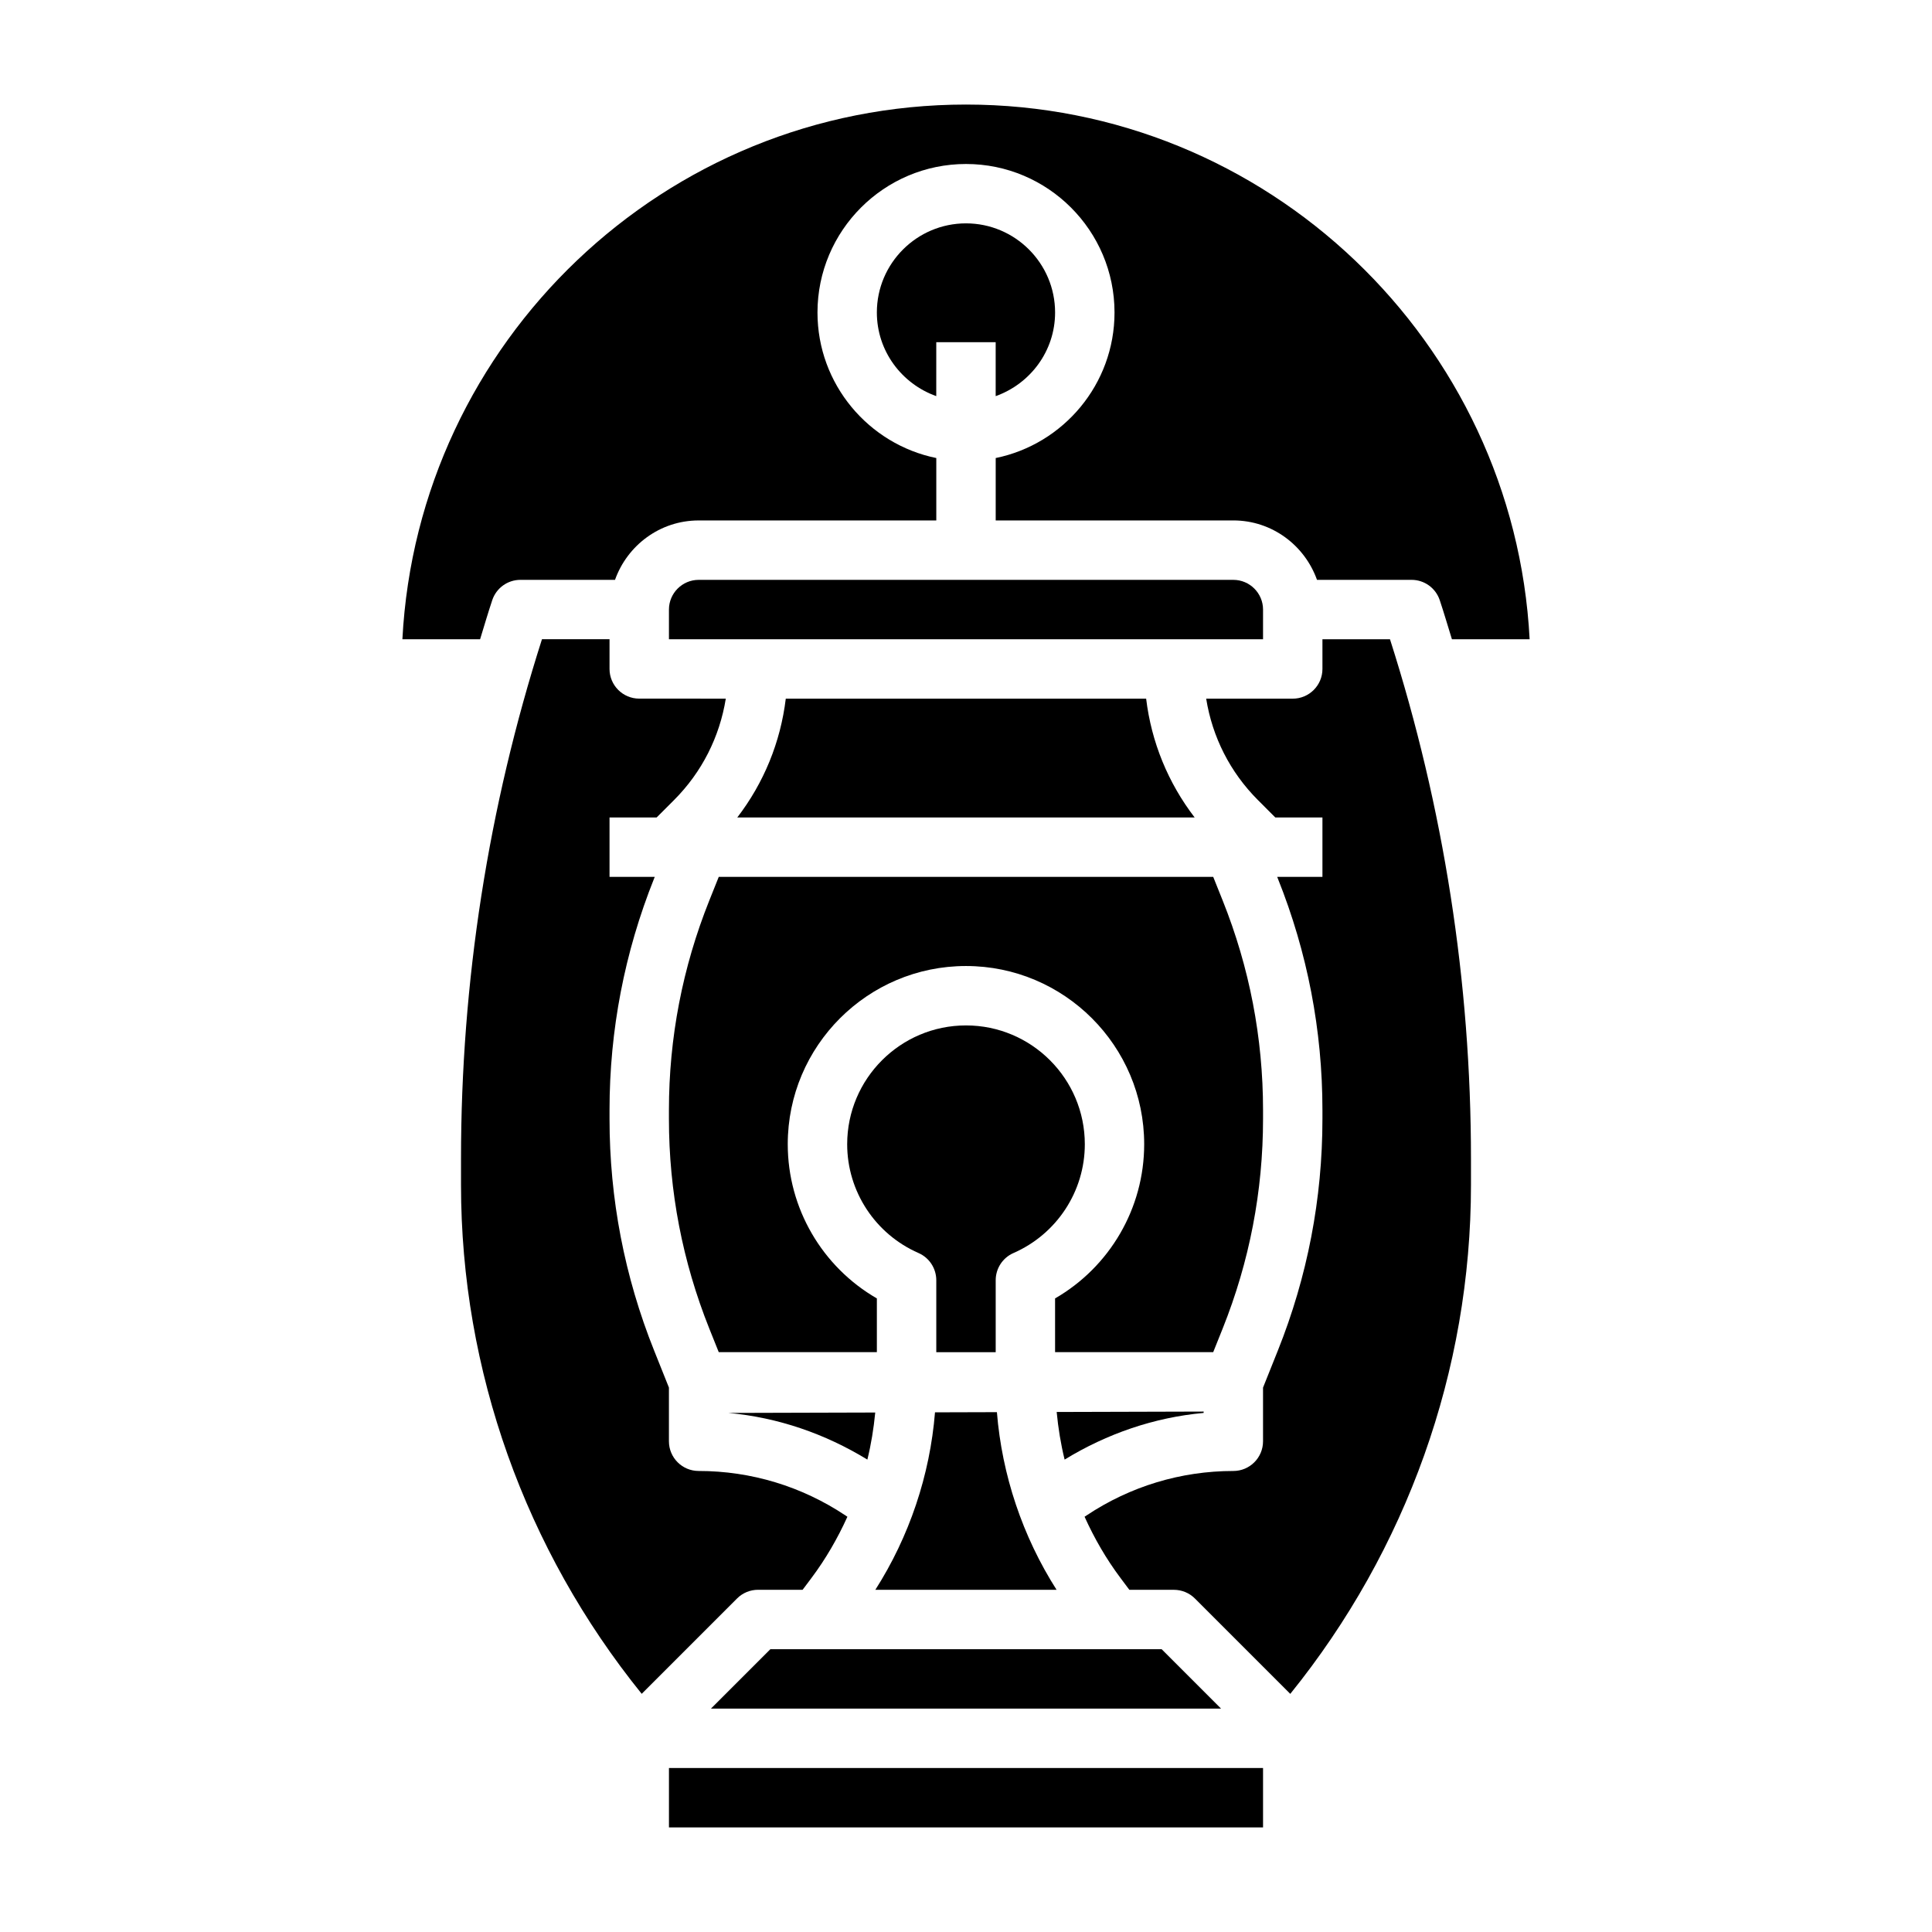
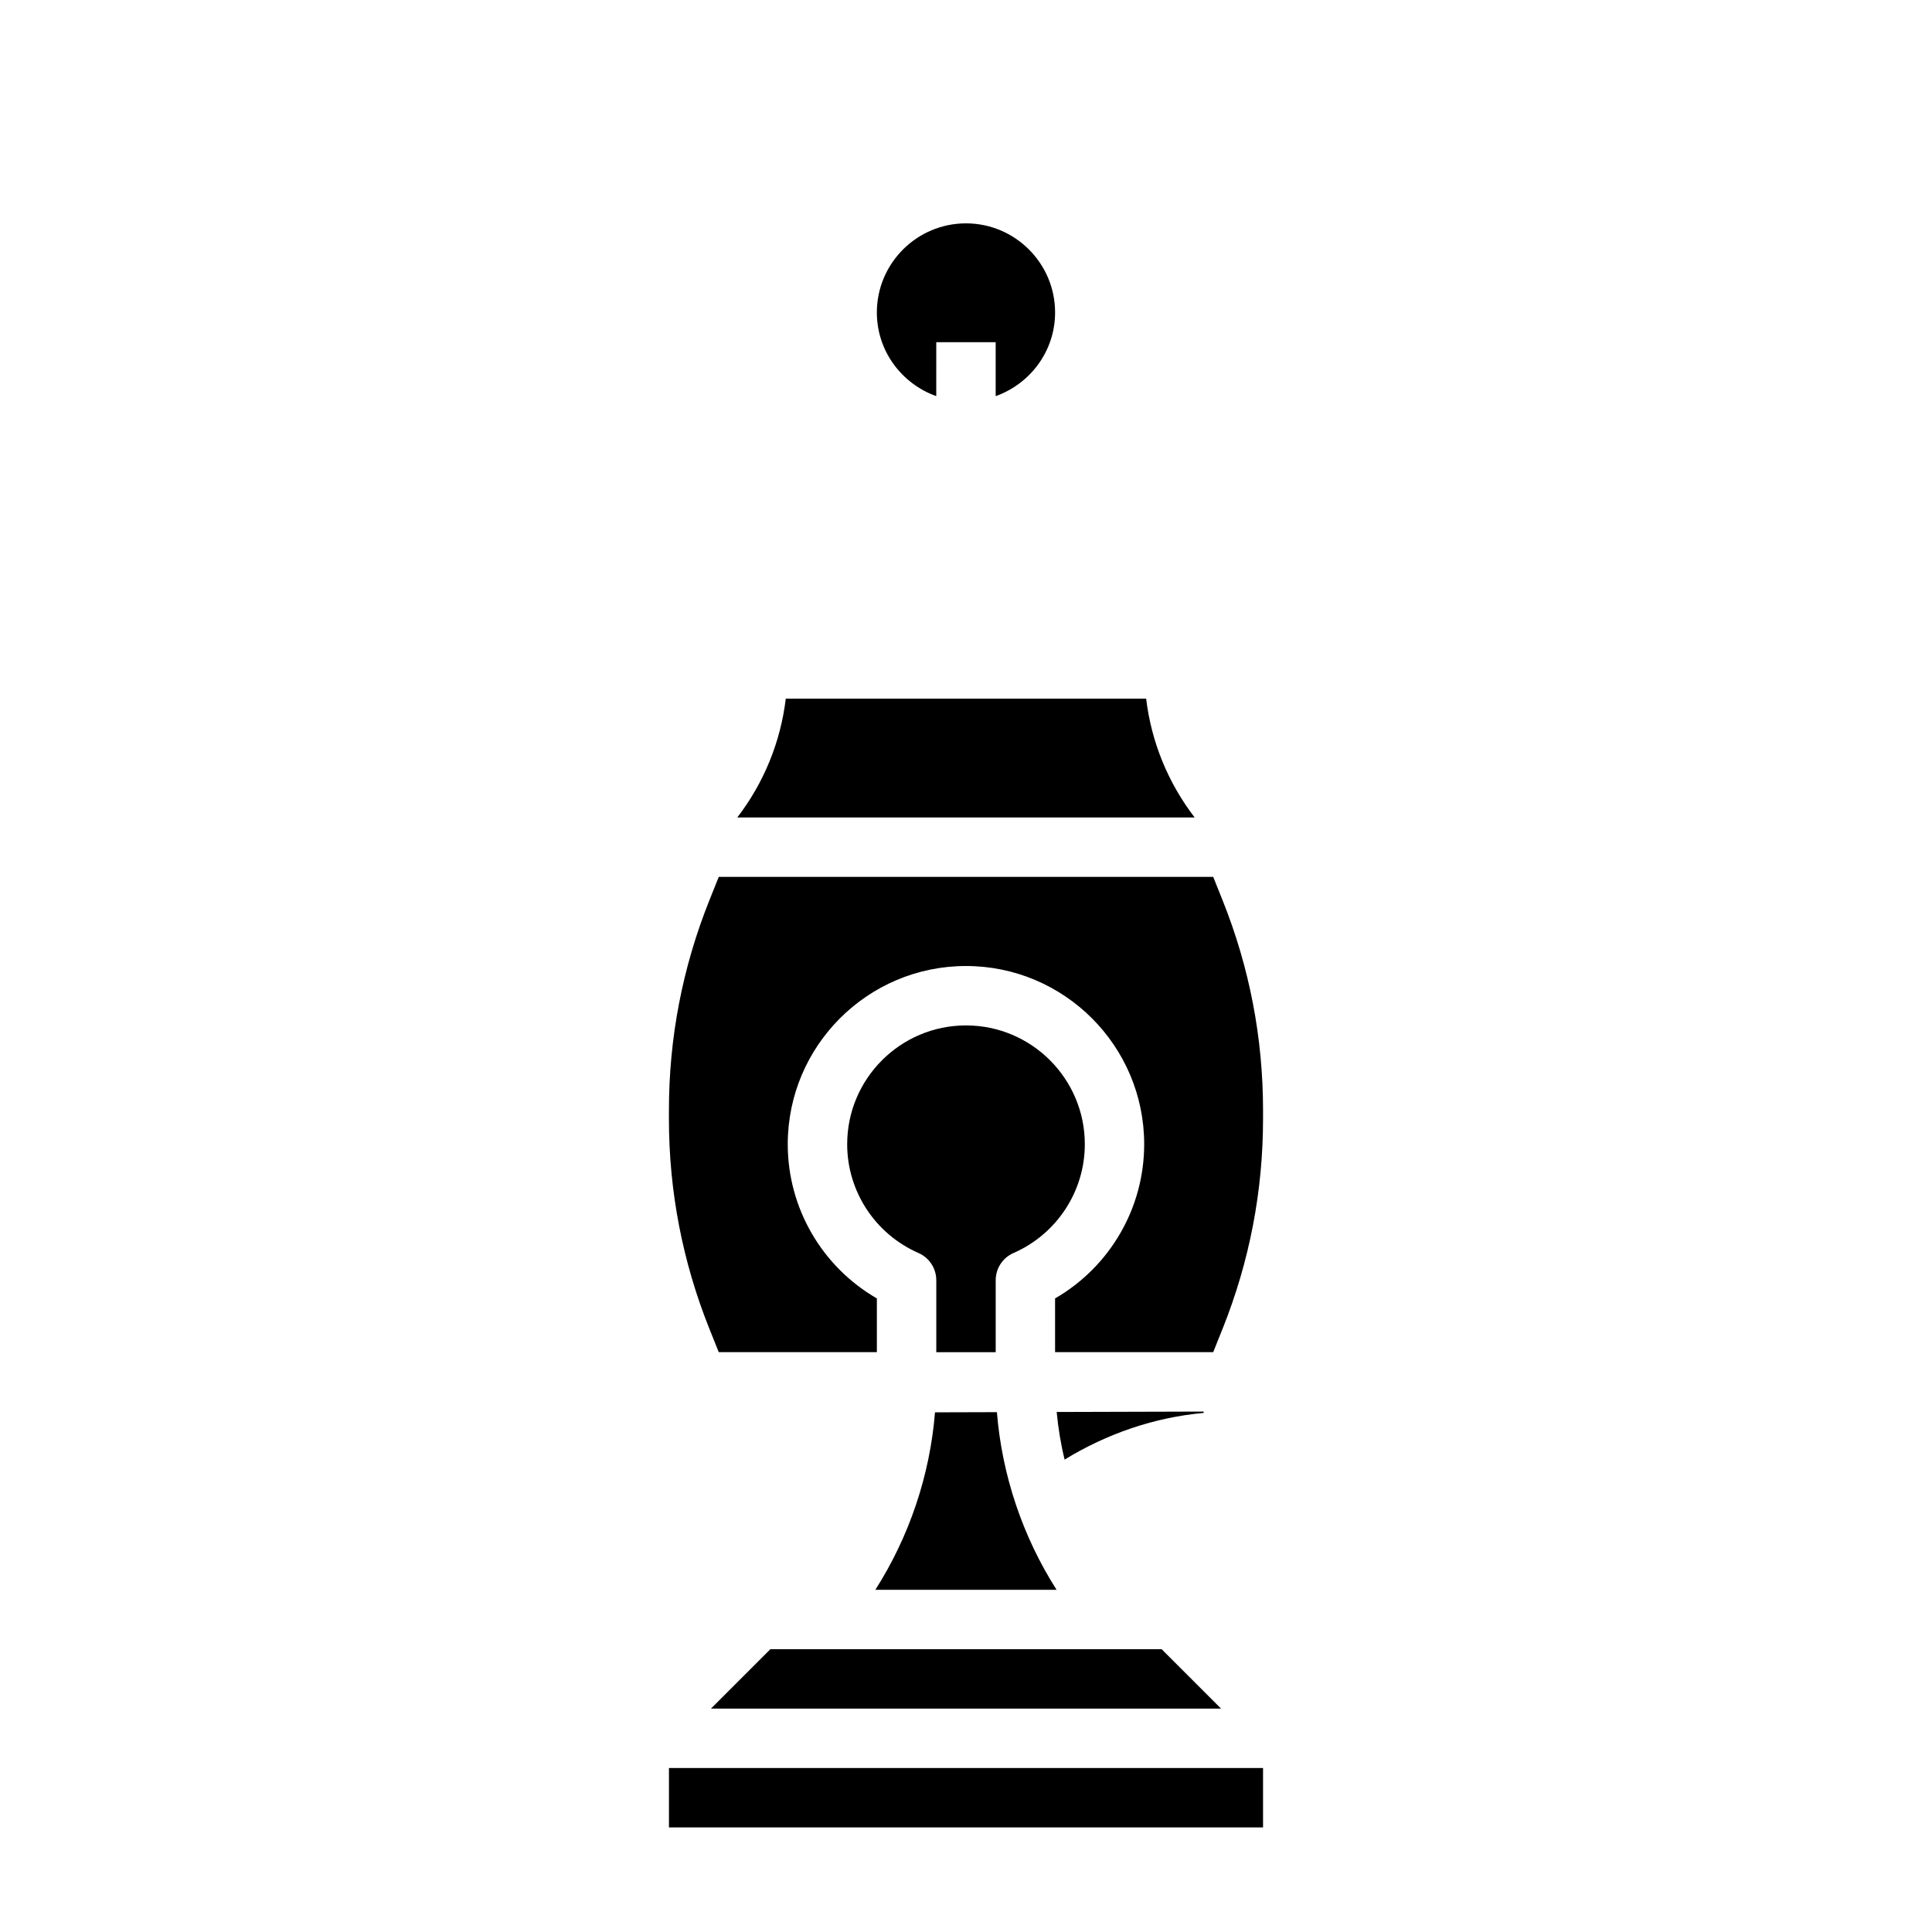
<svg xmlns="http://www.w3.org/2000/svg" fill="#000000" width="800px" height="800px" version="1.1" viewBox="144 144 512 512">
  <g>
-     <path d="m373.86 530.81c1.008-4.102 1.684-8.273 2.086-12.477l-38.926 0.109c13.074 1.188 25.59 5.488 36.84 12.367z" />
    <path d="m407.87 502.34v-19.066c0-3.125 1.852-5.961 4.715-7.211 11.484-5.031 18.902-16.344 18.902-28.828 0-17.367-14.121-31.488-31.488-31.488s-31.488 14.121-31.488 31.488c0 12.484 7.414 23.797 18.902 28.828 2.863 1.25 4.711 4.086 4.711 7.211v19.066z" />
    <path d="m424 565.31c-8.996-14.113-14.469-30.395-15.809-47.074l-16.406 0.047c-1.34 16.664-6.816 32.93-15.809 47.027z" />
-     <path d="m274.45 303.05c1.078-3.219 4.074-5.383 7.469-5.383h25.066c3.258-9.141 11.918-15.742 22.168-15.742h62.977v-16.539c-17.941-3.66-31.488-19.555-31.488-38.566 0-21.703 17.656-39.359 39.359-39.359s39.359 17.656 39.359 39.359c0 19.004-13.547 34.906-31.488 38.566v16.535h62.977c10.25 0 18.91 6.606 22.168 15.742l25.062 0.004c3.394 0 6.391 2.164 7.469 5.383 1.148 3.441 2.156 6.902 3.227 10.359h20.594c-4.113-78.824-69.539-141.7-149.37-141.7-79.832 0-145.25 62.875-149.36 141.7h20.594c1.059-3.457 2.074-6.926 3.219-10.359z" />
    <path d="m462.98 518.08-38.949 0.109c0.402 4.25 1.086 8.469 2.102 12.617 11.25-6.879 23.773-11.18 36.84-12.367v-0.359z" />
    <path d="m332.41 596.8h135.18l-15.742-15.746h-103.69z" />
    <path d="m352.24 329.15c-1.387 11.508-5.801 22.301-12.855 31.488h121.21c-7.047-9.188-11.469-19.98-12.855-31.488z" />
-     <path d="m344.89 565.31h11.809l2.363-3.148c3.769-5.031 6.918-10.492 9.508-16.207l-0.52-0.348c-11.566-7.707-25.012-11.785-38.906-11.785-4.344 0-7.871-3.519-7.871-7.871v-14.227l-3.922-9.809c-7.848-19.602-11.82-40.258-11.82-61.395v-2.34c0-21.137 3.977-41.785 11.824-61.395l0.164-0.406h-11.988v-15.742h12.484l4.613-4.613c7.391-7.398 12.082-16.742 13.715-26.875l-22.941-0.004c-4.344 0-7.871-3.527-7.871-7.871v-7.871h-17.902c-14.238 44.562-21.457 90.844-21.457 137.66v6.949c0 49.223 17.059 96.707 47.887 134.87l25.27-25.27c1.469-1.477 3.477-2.301 5.562-2.301z" />
    <path d="m423.61 226.81c0-13.02-10.598-23.617-23.617-23.617-13.02 0-23.617 10.598-23.617 23.617 0 10.25 6.606 18.91 15.742 22.168l0.004-14.293h15.742v14.297c9.145-3.262 15.746-11.922 15.746-22.172z" />
    <path d="m321.28 612.54h157.44v15.742h-157.44z" />
    <path d="m468.02 496.08c7.102-17.746 10.699-36.434 10.699-55.555v-2.34c0-19.121-3.598-37.809-10.699-55.547l-2.504-6.254h-131.04l-2.504 6.258c-7.102 17.742-10.699 36.434-10.699 55.555v2.34c0 19.121 3.598 37.809 10.699 55.555l2.504 6.246h41.902v-14.242c-14.5-8.375-23.617-23.898-23.617-40.863 0-26.047 21.184-47.23 47.23-47.23s47.23 21.184 47.23 47.23c0 16.965-9.117 32.488-23.617 40.863l0.004 14.242h41.902z" />
-     <path d="m494.46 313.41v7.871c0 4.344-3.527 7.871-7.871 7.871h-22.938c1.621 10.133 6.32 19.477 13.715 26.875l4.609 4.613h12.484v15.742h-11.988l0.164 0.418c7.852 19.605 11.824 40.262 11.824 61.398v2.34c0 21.137-3.977 41.793-11.824 61.395l-3.918 9.797v14.223c0 4.352-3.527 7.871-7.871 7.871-13.895 0-27.34 4.078-38.895 11.777l-0.527 0.348c2.582 5.715 5.731 11.18 9.508 16.215l2.359 3.152h11.809c2.086 0 4.094 0.828 5.566 2.305l25.27 25.27c30.828-38.156 47.887-85.648 47.887-134.87v-6.949c0-46.816-7.219-93.098-21.461-137.66z" />
-     <path d="m478.72 305.54c0-4.336-3.535-7.871-7.871-7.871h-141.7c-4.336 0-7.871 3.535-7.871 7.871v7.871h157.44z" />
  </g>
</svg>